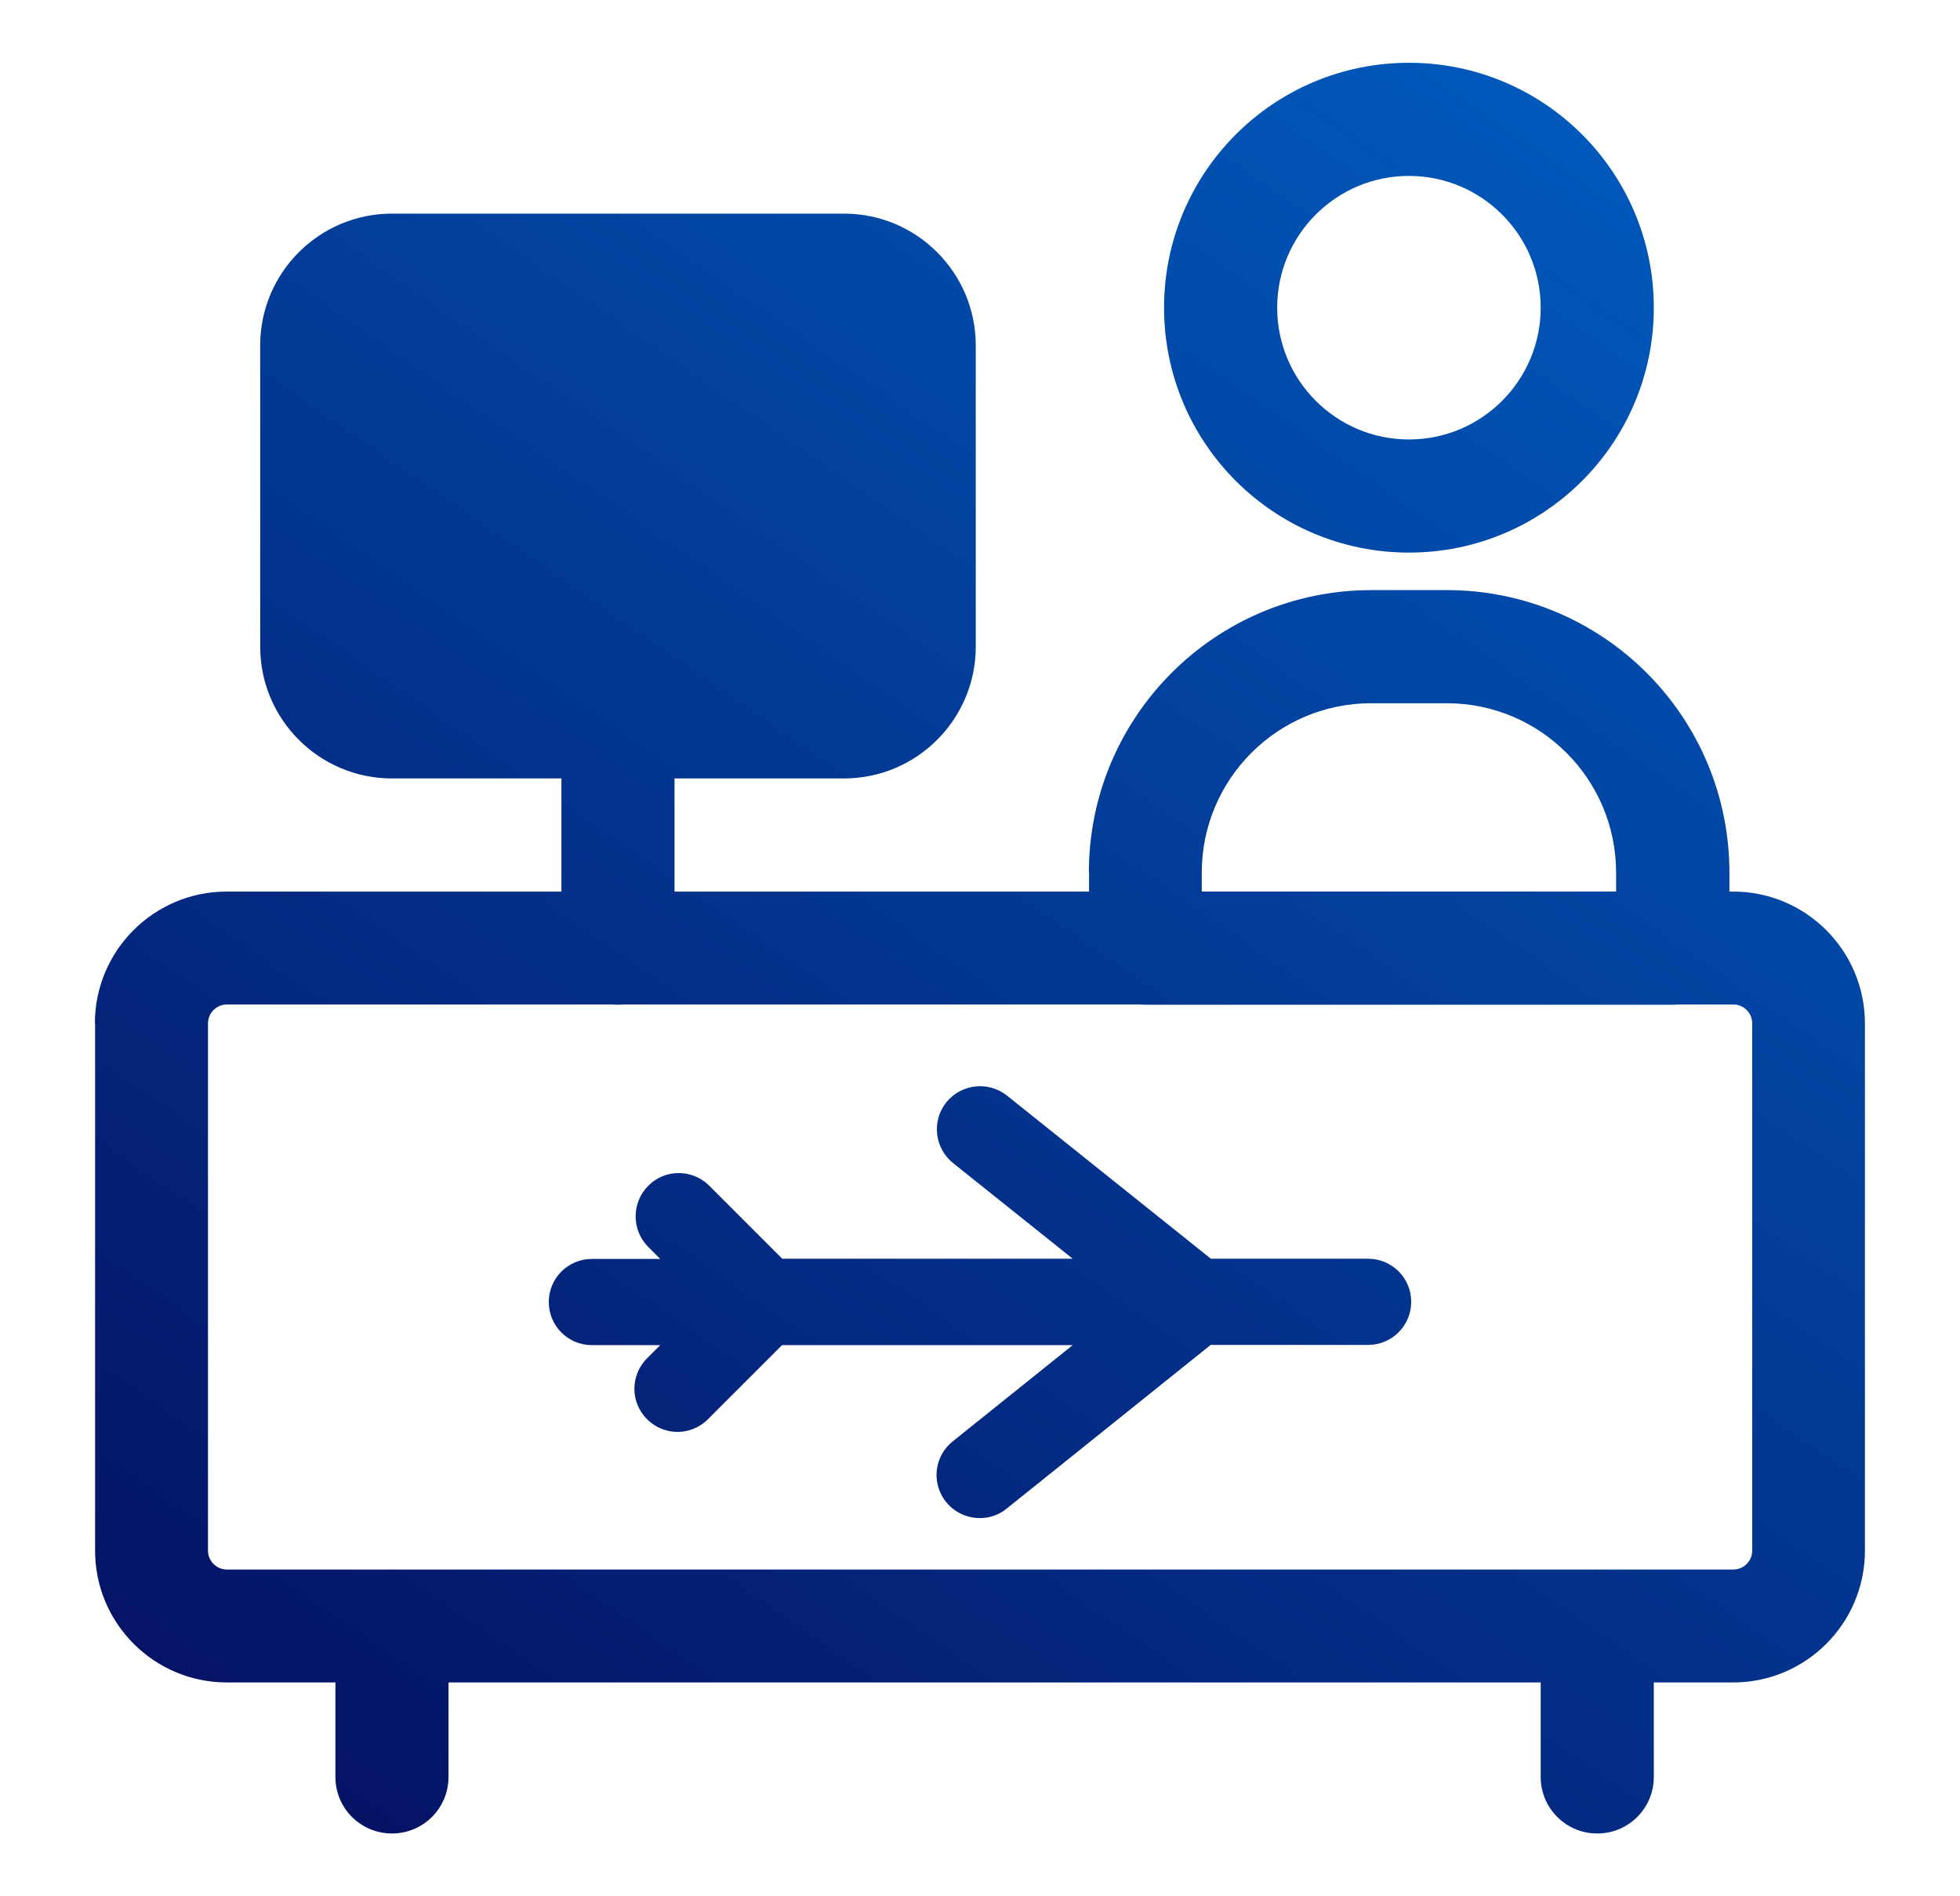
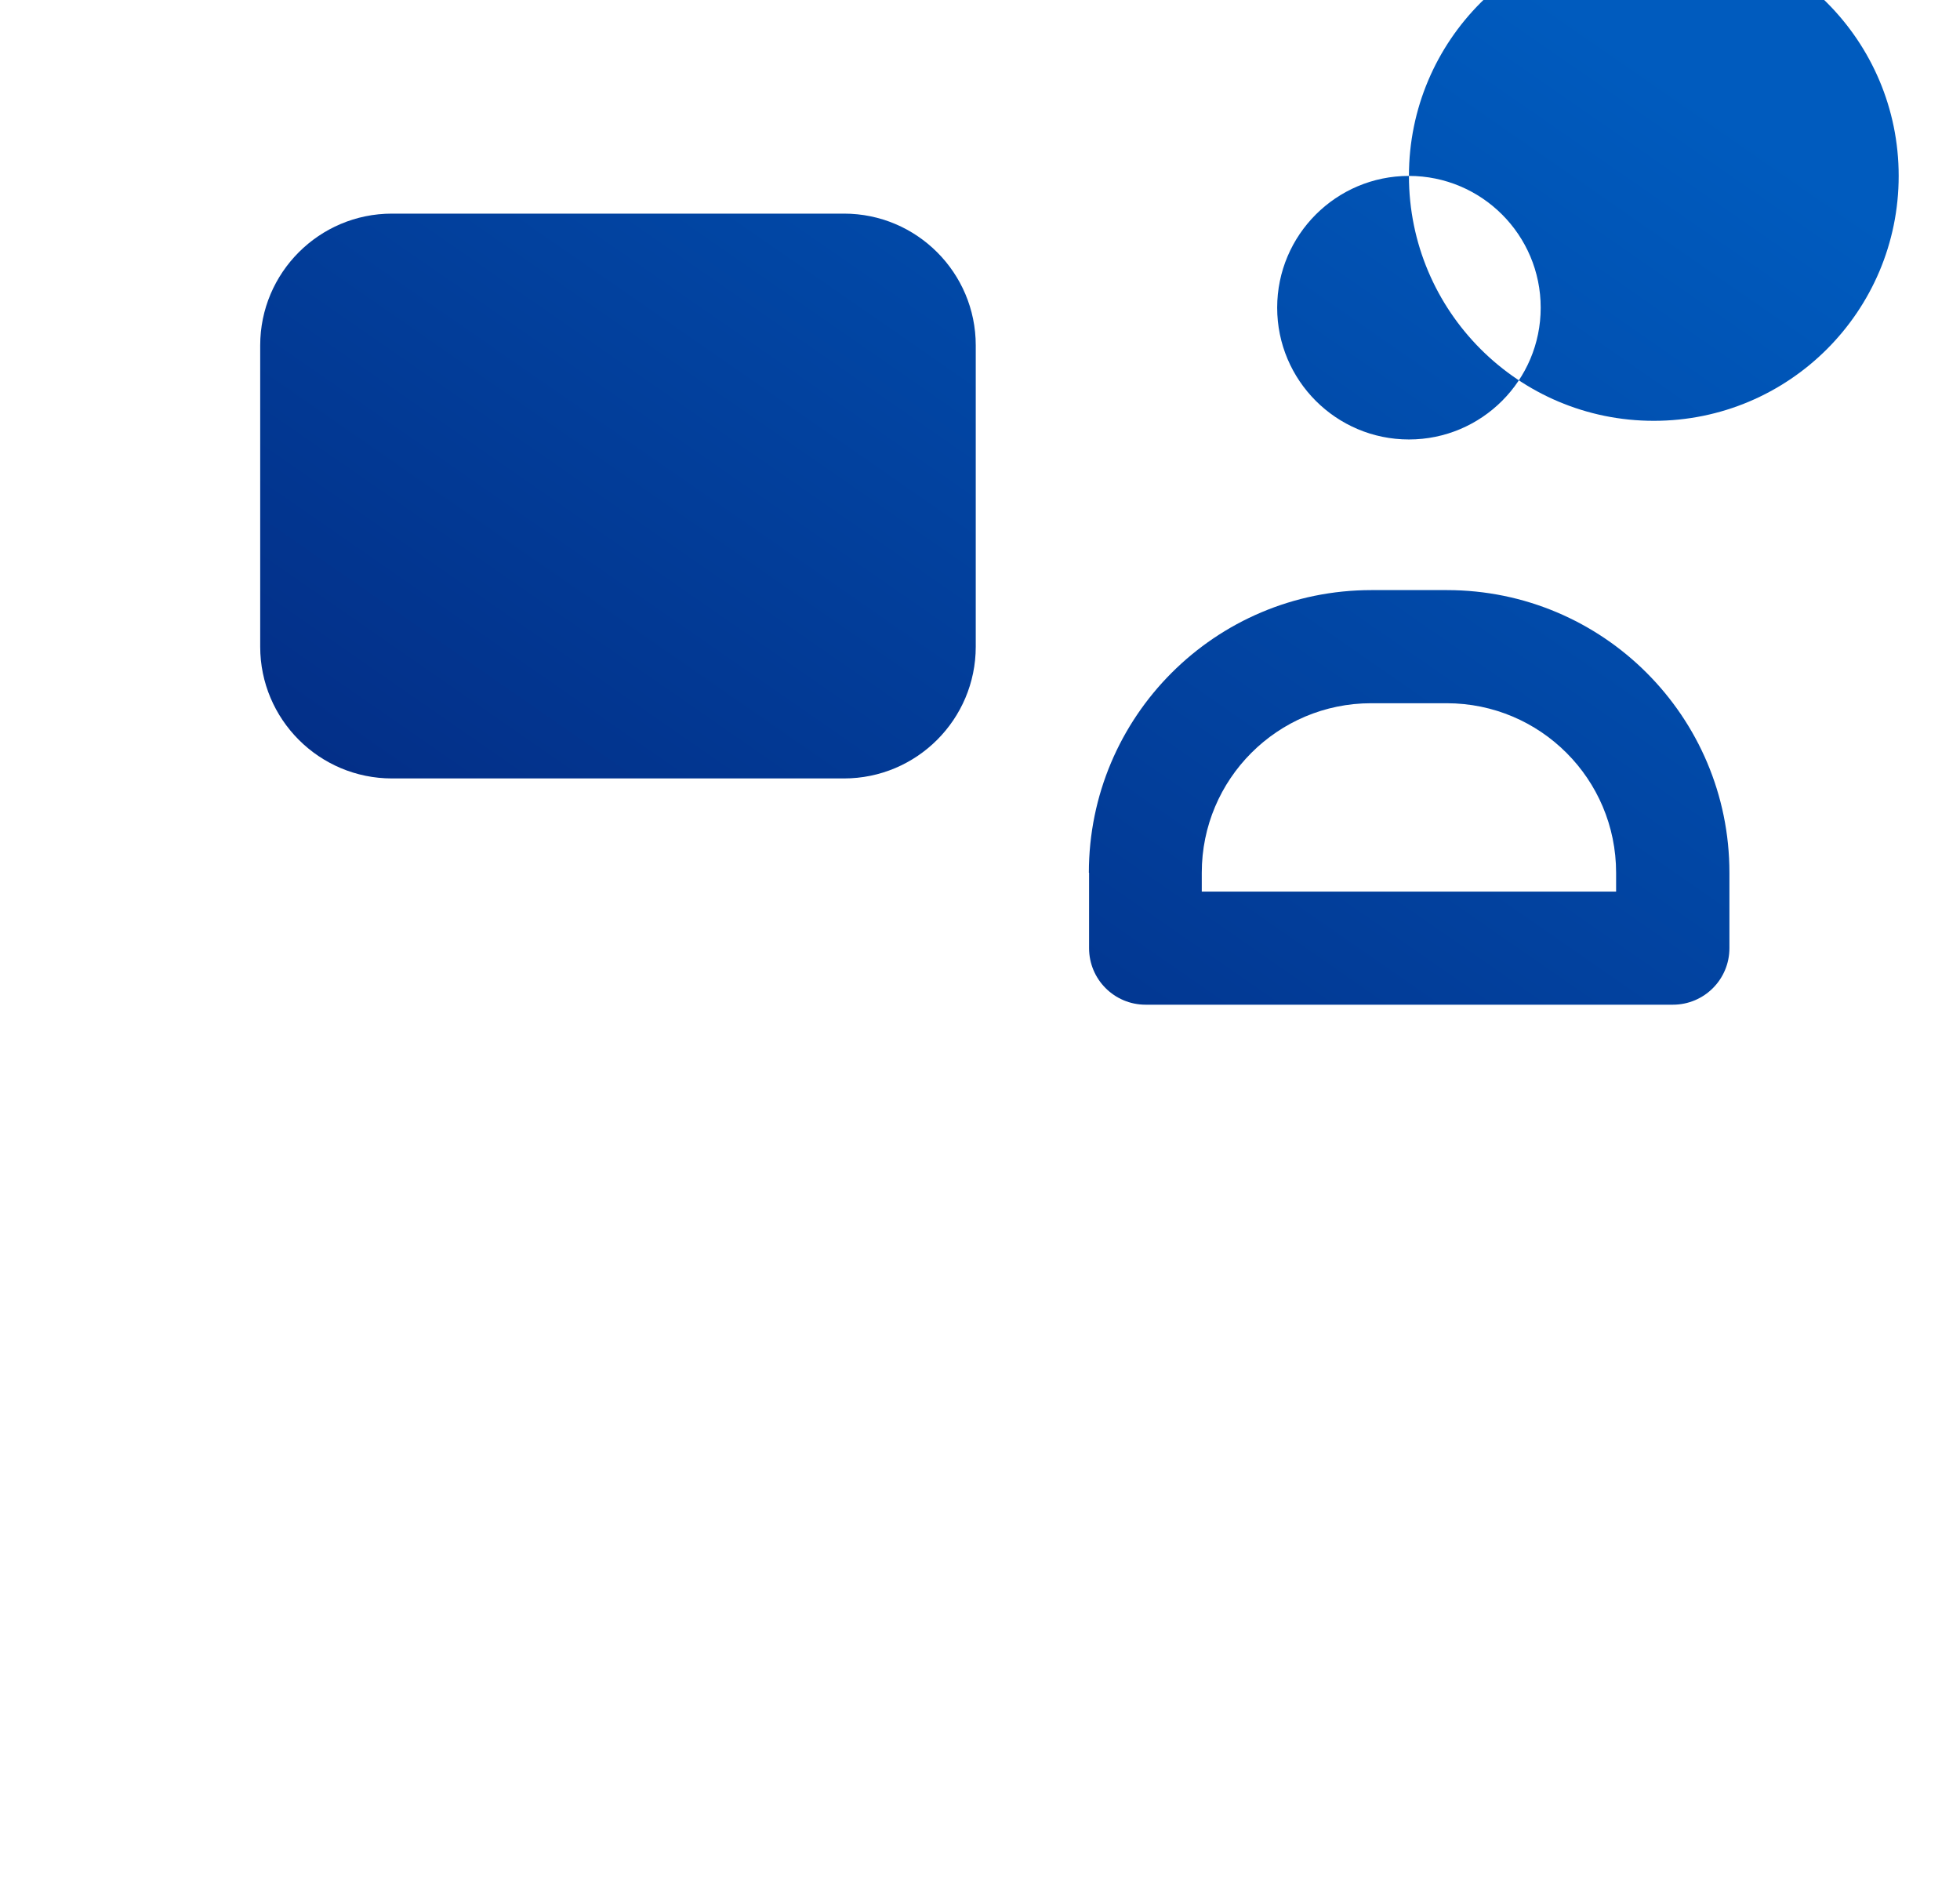
<svg xmlns="http://www.w3.org/2000/svg" xmlns:xlink="http://www.w3.org/1999/xlink" id="Layer_1" viewBox="0 0 94.61 91.51">
  <defs>
    <linearGradient id="linear-gradient" x1="85.44" y1="7.14" x2="21.42" y2="99.45" gradientUnits="userSpaceOnUse">
      <stop offset="0" stop-color="#005bbe" />
      <stop offset="1" stop-color="#050e5f" />
    </linearGradient>
    <linearGradient id="linear-gradient-2" x1="75.64" y1=".34" x2="11.62" y2="92.65" xlink:href="#linear-gradient" />
    <linearGradient id="linear-gradient-3" x1="114.93" y1="27.58" x2="50.9" y2="119.9" xlink:href="#linear-gradient" />
    <linearGradient id="linear-gradient-4" x1="55.77" y1="-13.45" x2="-8.26" y2="78.87" xlink:href="#linear-gradient" />
    <linearGradient id="linear-gradient-5" x1="63.43" y1="-8.13" x2="-.6" y2="84.18" xlink:href="#linear-gradient" />
    <linearGradient id="linear-gradient-6" x1="77.29" y1="1.48" x2="13.26" y2="93.79" xlink:href="#linear-gradient" />
    <linearGradient id="linear-gradient-7" x1="90.11" y1="10.37" x2="26.08" y2="102.69" xlink:href="#linear-gradient" />
    <linearGradient id="linear-gradient-8" x1="85.78" y1="7.37" x2="21.75" y2="99.68" xlink:href="#linear-gradient" />
  </defs>
-   <path d="M4.58,49.39c0-3.51,2.85-6.36,6.36-6.36h72.72c3.51,0,6.36,2.85,6.36,6.36v25.45c0,3.51-2.85,6.36-6.36,6.36H10.95c-3.51,0-6.36-2.85-6.36-6.36v-25.45ZM10.95,48.48c-.5,0-.91.41-.91.91v25.45c0,.5.41.91.91.91h72.72c.5,0,.91-.41.91-.91v-25.45c0-.5-.41-.91-.91-.91H10.95Z" style="fill:url(#linear-gradient); fill-rule:evenodd;" />
-   <path d="M18.92,75.76c1.51,0,2.73,1.22,2.73,2.73v7.27c0,1.51-1.22,2.73-2.73,2.73s-2.73-1.22-2.73-2.73v-7.27c0-1.51,1.22-2.73,2.73-2.73Z" style="fill:url(#linear-gradient-2); fill-rule:evenodd;" />
-   <path d="M77.1,75.76c1.51,0,2.73,1.22,2.73,2.73v7.27c0,1.51-1.22,2.73-2.73,2.73s-2.73-1.22-2.73-2.73v-7.27c0-1.51,1.22-2.73,2.73-2.73Z" style="fill:url(#linear-gradient-3); fill-rule:evenodd;" />
  <path d="M18.92,10.31c-3.51,0-6.36,2.85-6.36,6.36v14.54c0,3.51,2.85,6.36,6.36,6.36h21.82c3.51,0,6.36-2.85,6.36-6.36v-14.54c0-3.51-2.85-6.36-6.36-6.36h-21.82Z" style="fill:url(#linear-gradient-4); fill-rule:evenodd;" />
-   <path d="M29.83,32.12c1.51,0,2.73,1.22,2.73,2.73v10.91c0,1.51-1.22,2.73-2.73,2.73s-2.73-1.22-2.73-2.73v-10.91c0-1.51,1.22-2.73,2.73-2.73Z" style="fill:url(#linear-gradient-5); fill-rule:evenodd;" />
-   <path d="M68.01,8.49c-3.51,0-6.36,2.85-6.36,6.36s2.85,6.36,6.36,6.36,6.36-2.85,6.36-6.36-2.85-6.36-6.36-6.36ZM56.19,14.85c0-6.53,5.29-11.82,11.82-11.82s11.82,5.29,11.82,11.82-5.29,11.82-11.82,11.82-11.82-5.29-11.82-11.82Z" style="fill:url(#linear-gradient-6); fill-rule:evenodd;" />
+   <path d="M68.01,8.49c-3.51,0-6.36,2.85-6.36,6.36s2.85,6.36,6.36,6.36,6.36-2.85,6.36-6.36-2.85-6.36-6.36-6.36Zc0-6.53,5.29-11.82,11.82-11.82s11.82,5.29,11.82,11.82-5.29,11.82-11.82,11.82-11.82-5.29-11.82-11.82Z" style="fill:url(#linear-gradient-6); fill-rule:evenodd;" />
  <path d="M52.56,42.12c0-7.53,6.1-13.64,13.64-13.64h3.64c7.53,0,13.64,6.1,13.64,13.64v3.64c0,1.51-1.22,2.73-2.73,2.73h-25.45c-1.51,0-2.73-1.22-2.73-2.73v-3.64ZM66.19,33.94c-4.52,0-8.18,3.66-8.18,8.18v.91h20v-.91c0-4.52-3.66-8.18-8.18-8.18h-3.64Z" style="fill:url(#linear-gradient-7); fill-rule:evenodd;" />
-   <path id="Shape" d="M66.05,60.75h-7.6l-9.84-7.87c-.9-.72-2.21-.57-2.93.32-.72.9-.57,2.21.32,2.93l5.78,4.62h-14.02l-3.55-3.55c-.82-.79-2.12-.78-2.92.03s-.81,2.1-.03,2.92l.61.61h-3.3c-1.15,0-2.08.93-2.08,2.08s.93,2.08,2.08,2.08h3.3l-.61.61c-.54.52-.76,1.3-.57,2.02s.76,1.3,1.49,1.49c.73.19,1.5-.03,2.02-.57l3.55-3.55h14.03l-5.76,4.62c-.6.46-.9,1.21-.79,1.95s.61,1.37,1.32,1.64,1.5.14,2.08-.35l9.81-7.87h7.6c1.15,0,2.08-.93,2.08-2.08s-.93-2.08-2.08-2.08h0Z" style="fill:url(#linear-gradient-8);" />
</svg>